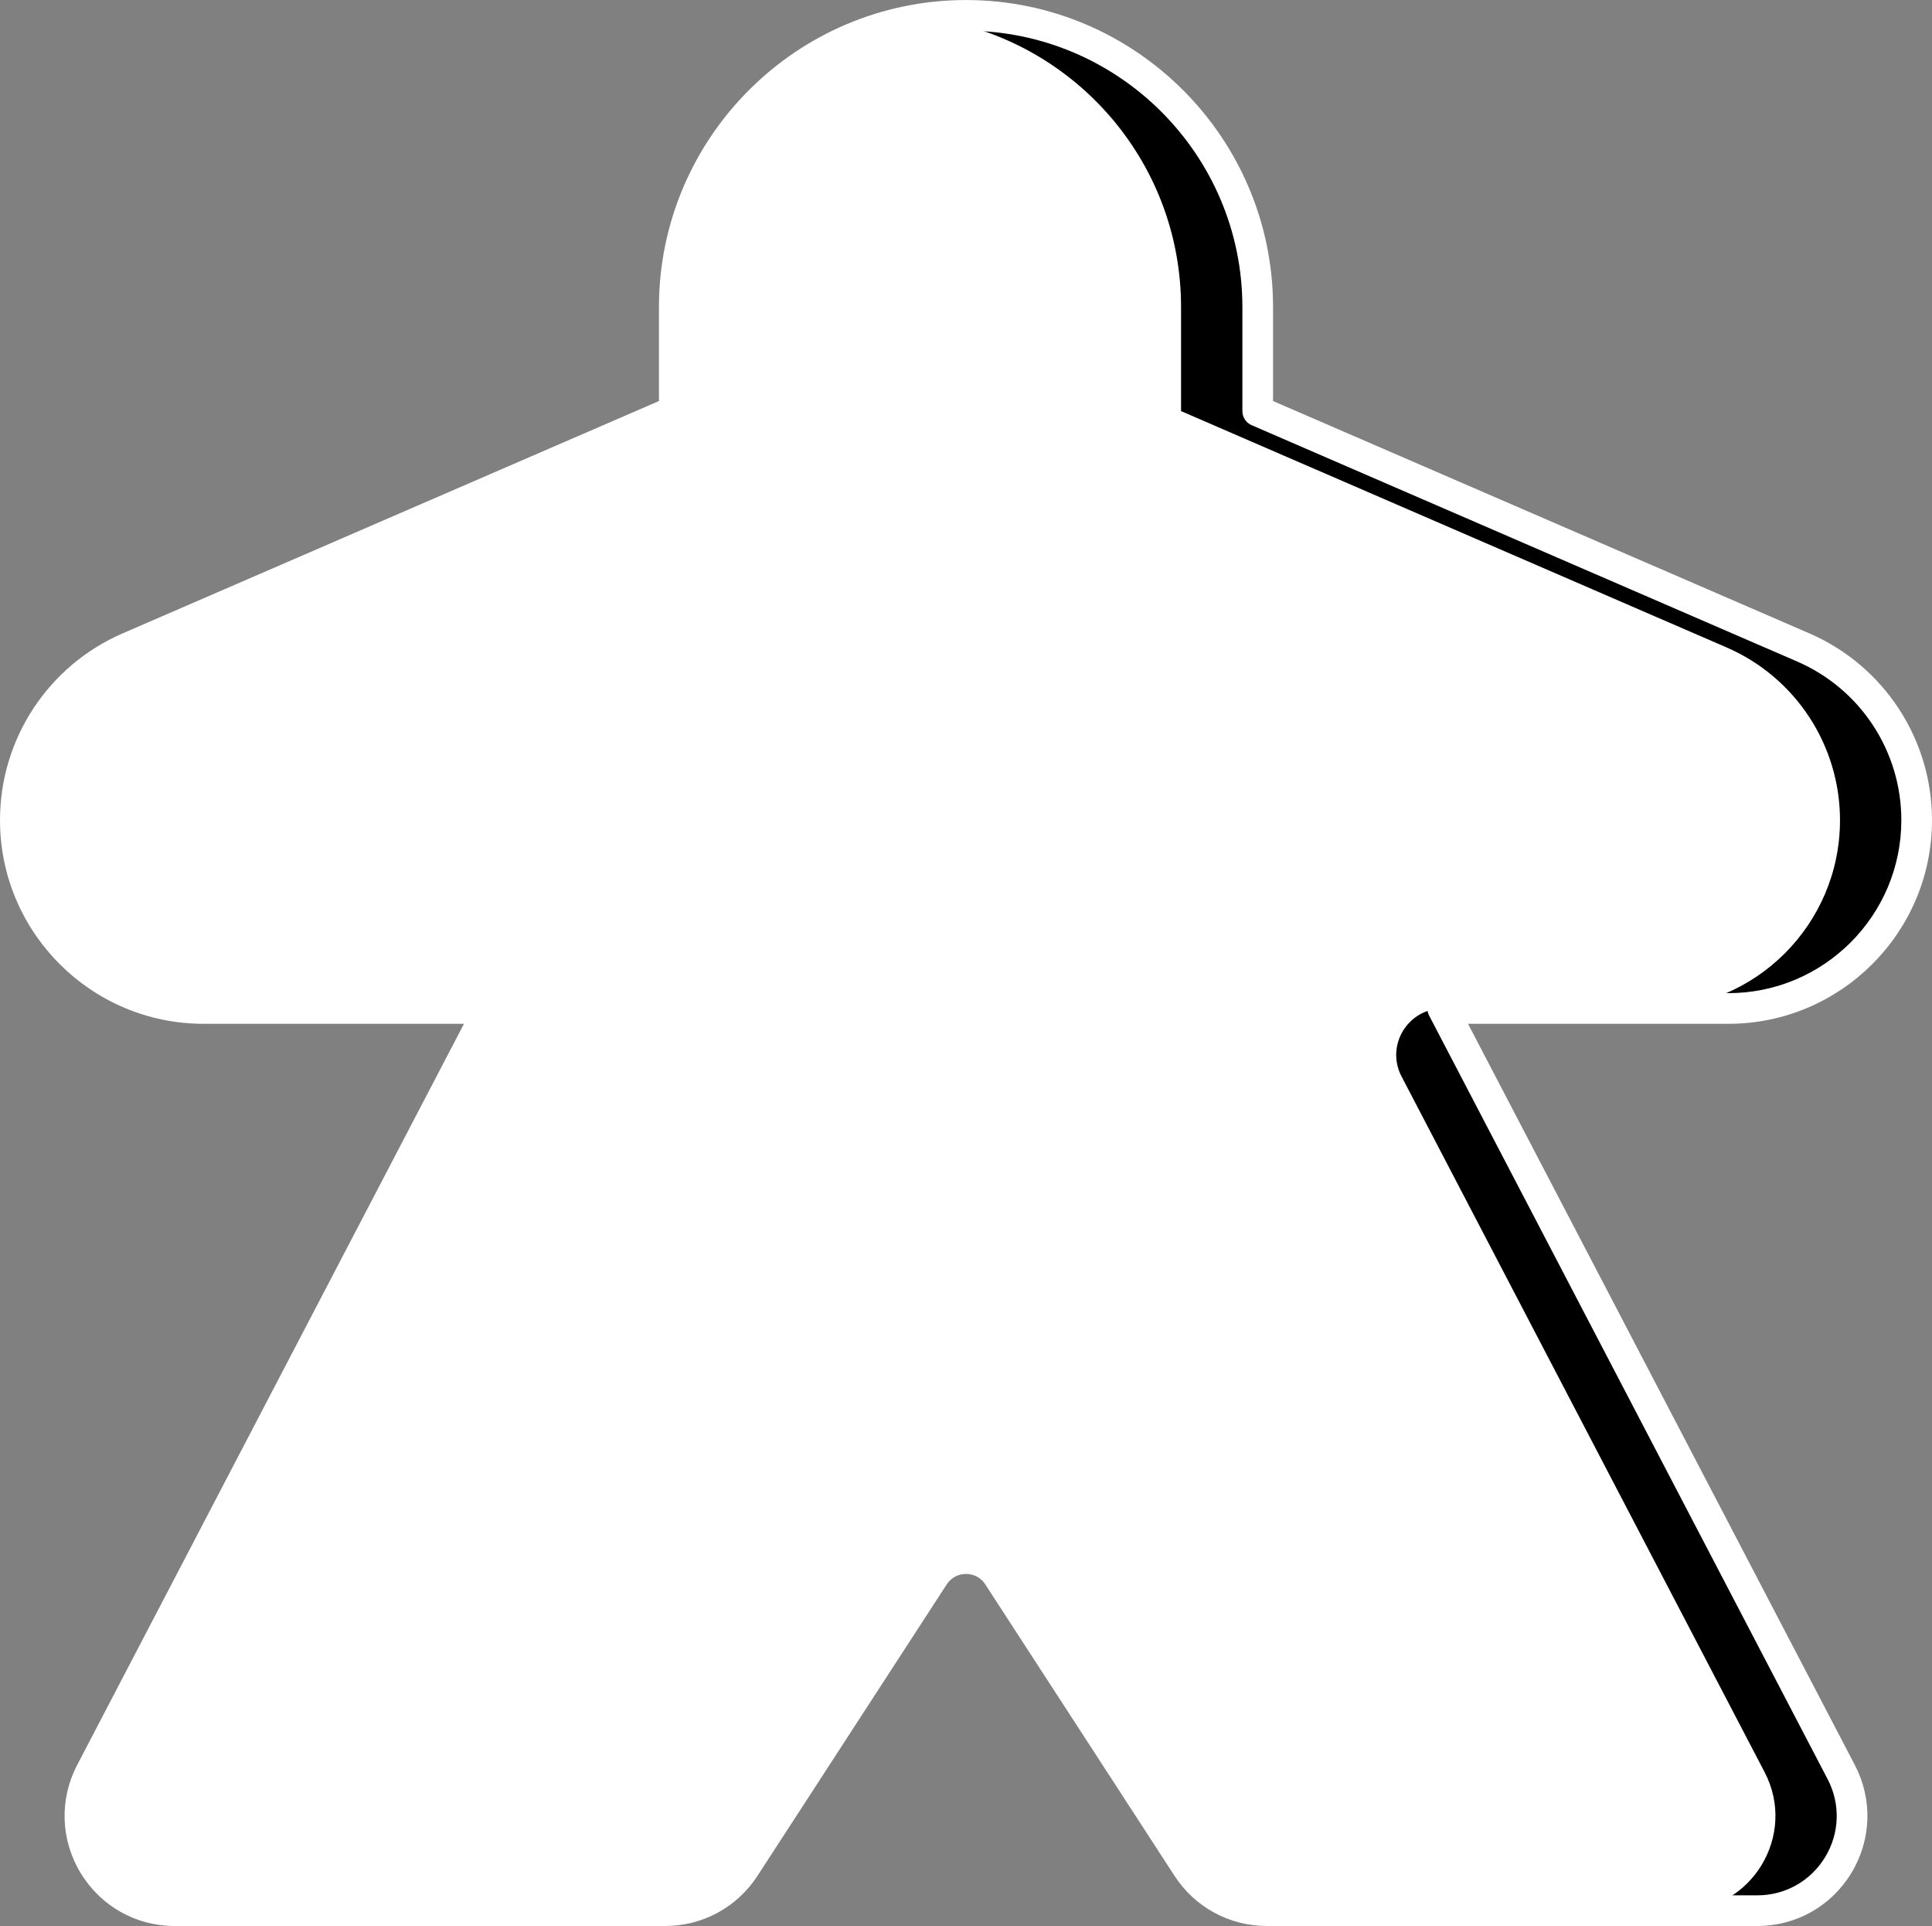
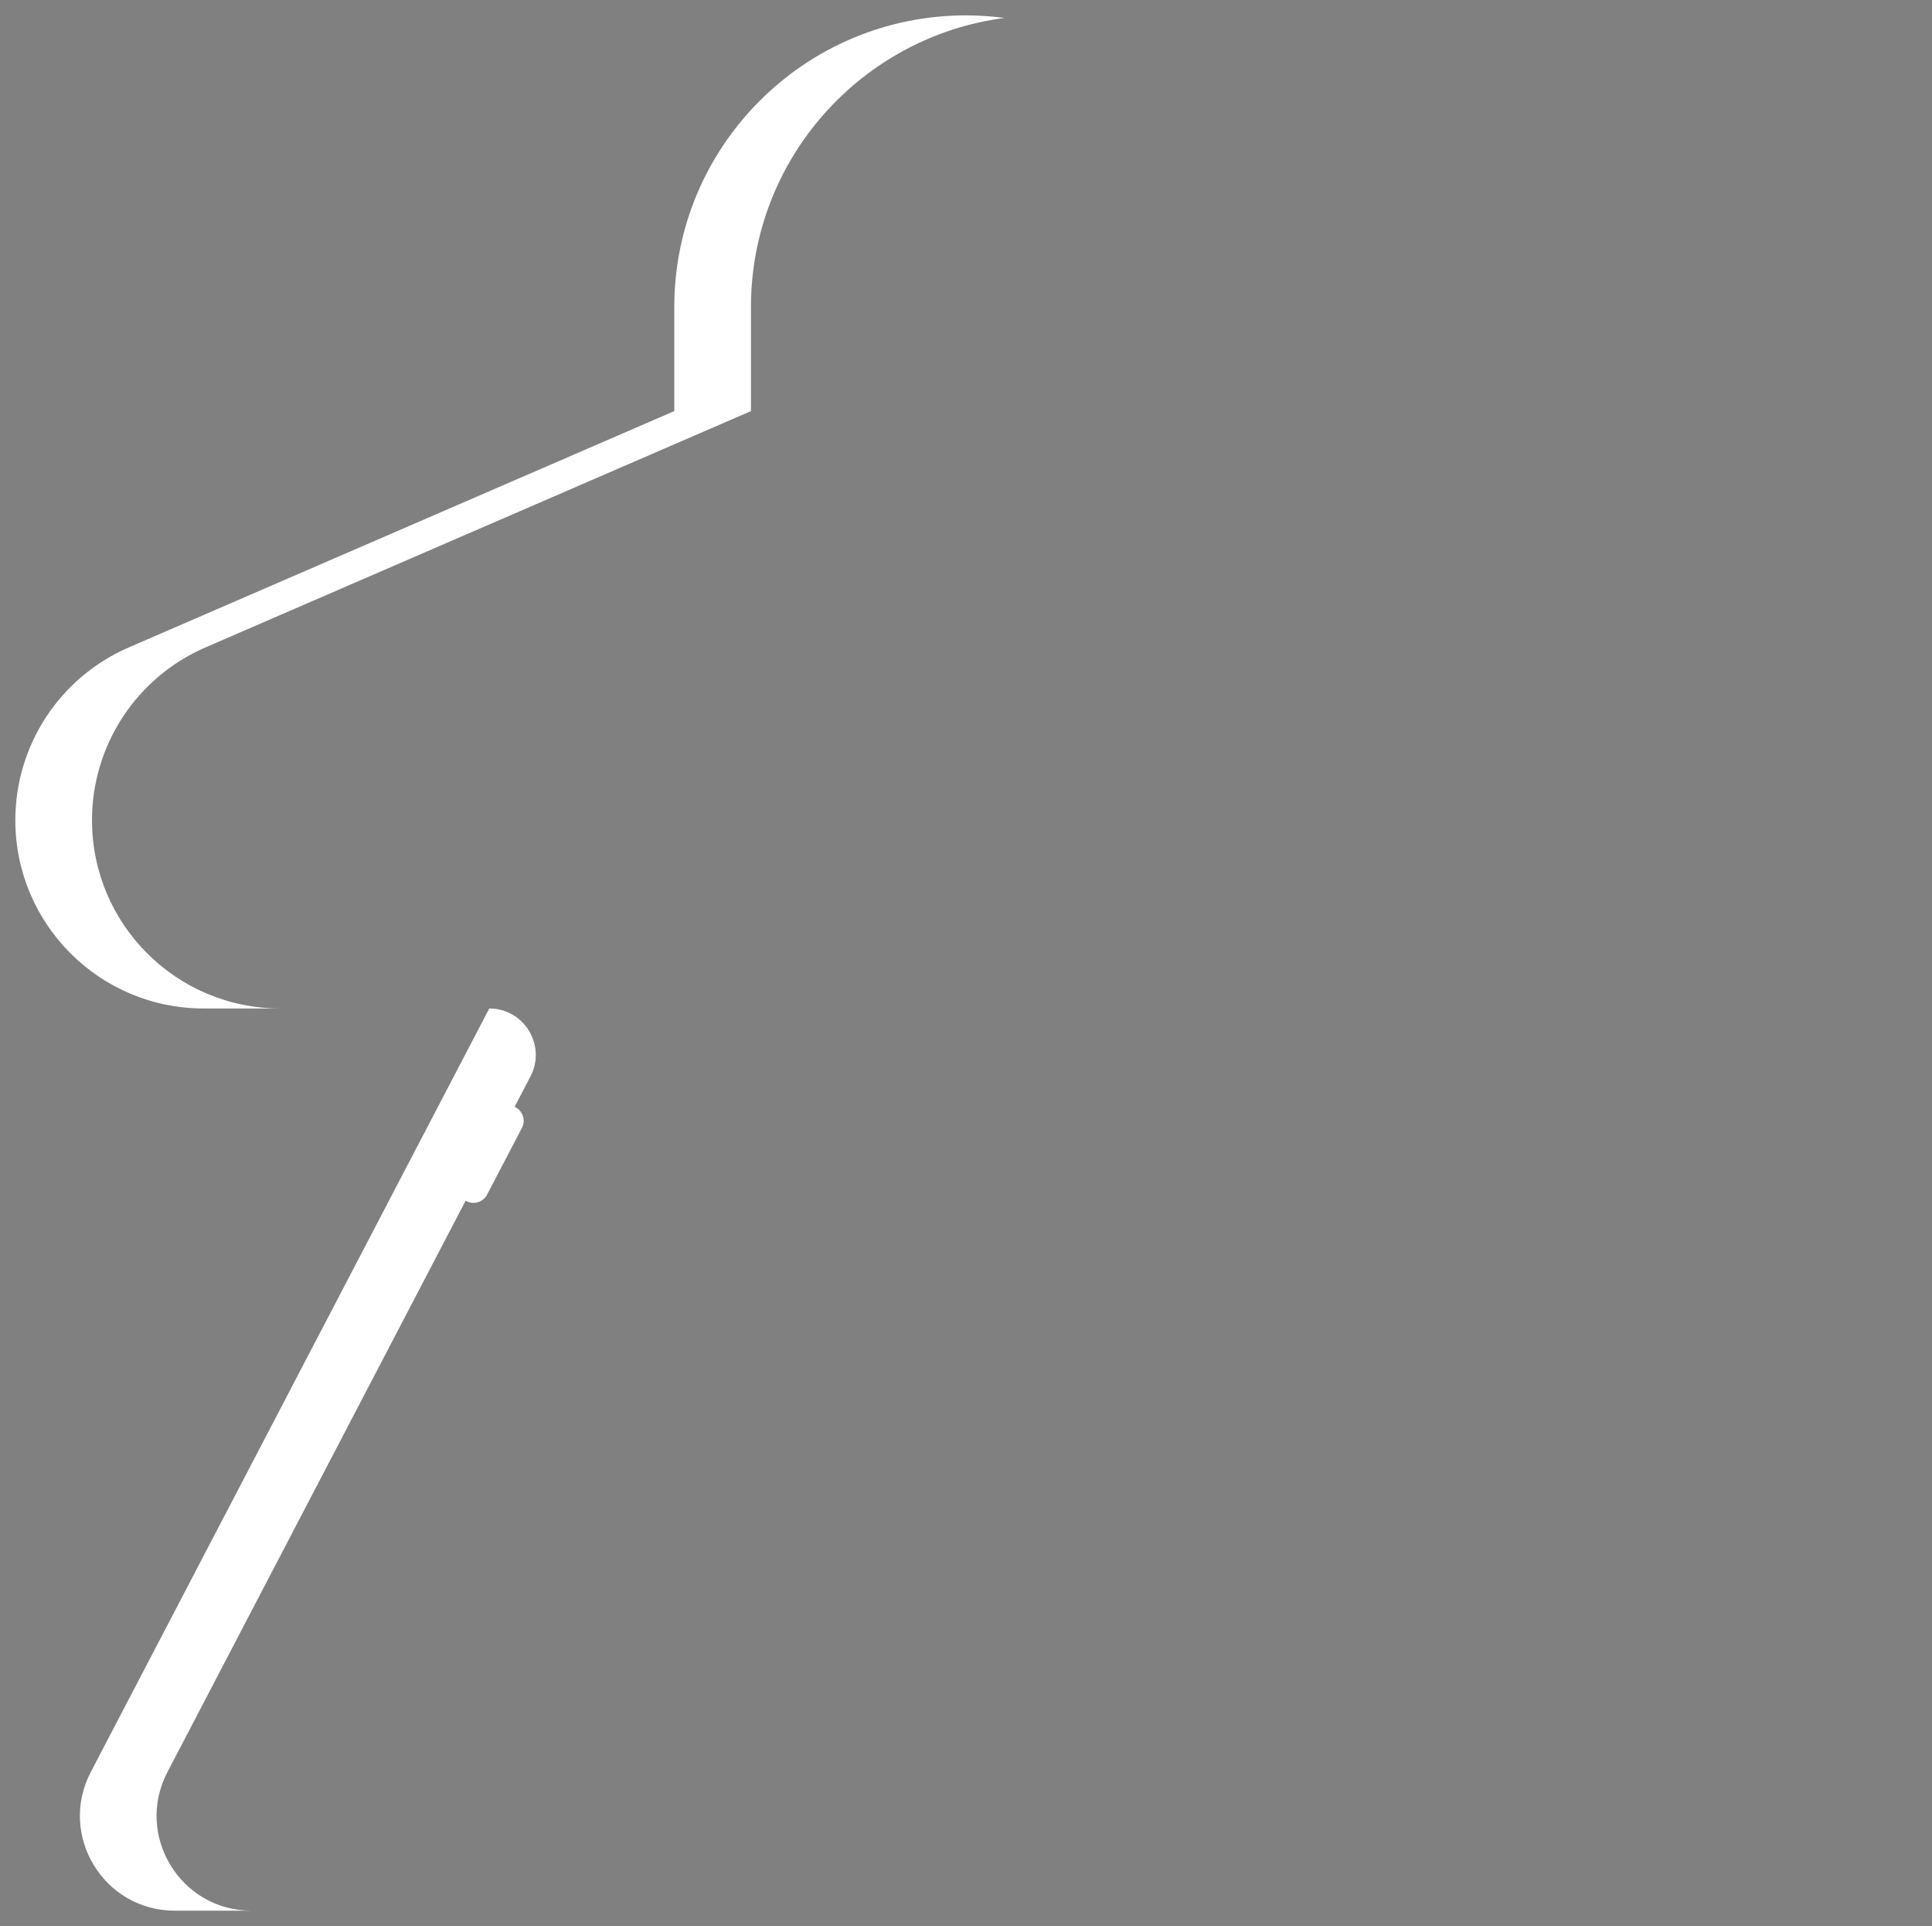
<svg xmlns="http://www.w3.org/2000/svg" fill="#000000" height="251.2" preserveAspectRatio="xMidYMid meet" version="1" viewBox="2.0 2.4 252.0 251.2" width="252" zoomAndPan="magnify">
  <rect x="2.0" y="2.4" width="252.0" height="251.2" fill="#808080" stroke="none" />
  <g>
    <g id="change1_1">
-       <path d="M237.205,86.84L166.05,56.016V42.454c0-21.014-17.036-38.05-38.05-38.05h0h0 c-21.014,0-38.05,17.036-38.05,38.05v13.563L18.795,86.84C9.813,90.73,4,99.584,4,109.372v0c0,13.562,10.994,24.556,24.556,24.556 h37.262l-51.979,99.59c-4.295,8.229,1.675,18.078,10.957,18.078h63.959c4.185,0,8.086-2.118,10.366-5.628l24.686-38.014 c1.971-3.036,6.415-3.036,8.387,0l24.686,38.014c2.279,3.51,6.18,5.628,10.366,5.628h63.958c9.282,0,15.252-9.85,10.957-18.078 l-51.979-99.59h37.262c13.562,0,24.556-10.994,24.556-24.556v0C252,99.584,246.187,90.73,237.205,86.84z" fill="#ffffff" />
-     </g>
+       </g>
    <g id="change2_2">
-       <path d="M190.182,133.928L190.182,133.928c-4.552,0-7.479,4.83-5.373,8.865l47.352,90.725 c4.295,8.229-1.675,18.078-10.957,18.078h10c9.282,0,15.252-9.85,10.957-18.078L190.182,133.928z" fill="#000000" />
-     </g>
+       </g>
    <g id="change2_1">
-       <path d="M237.205,86.839L166.05,56.016V42.454c0-21.014-17.036-38.05-38.05-38.05h0h0c-1.696,0-3.363,0.122-5,0.338 c18.65,2.45,33.05,18.394,33.05,37.712v13.563l71.155,30.823C236.187,90.73,242,99.584,242,109.372v0 c0,13.562-10.994,24.556-24.556,24.556h10c13.562,0,24.556-10.994,24.556-24.556v0C252,99.584,246.187,90.73,237.205,86.839z" fill="#000000" />
-     </g>
+       </g>
    <g id="change3_1">
      <path d="M65.818,133.928L65.818,133.928c4.552,0,7.479,4.83,5.373,8.865l-47.352,90.725 c-4.295,8.229,1.675,18.078,10.957,18.078h-10c-9.282,0-15.252-9.85-10.957-18.078L65.818,133.928z" fill="#ffffff" />
    </g>
    <g id="change3_2">
      <path d="M18.795,86.839L89.95,56.016V42.454c0-21.014,17.036-38.05,38.05-38.05h0h0c1.696,0,3.363,0.122,5,0.338 c-18.65,2.45-33.05,18.394-33.05,37.712v13.563L28.795,86.839C19.813,90.73,14,99.584,14,109.372v0 c0,13.562,10.994,24.556,24.556,24.556h-10C14.994,133.928,4,122.934,4,109.372v0C4,99.584,9.813,90.73,18.795,86.839z" fill="#ffffff" />
    </g>
    <g id="change4_2">
-       <path d="M231.204,253.596h-63.958c-4.882,0-9.384-2.445-12.043-6.539l-24.686-38.014 c-0.564-0.868-1.481-1.366-2.516-1.366c-1.035,0-1.952,0.498-2.516,1.366l-24.686,38.014c-2.659,4.094-7.161,6.539-12.043,6.539 H24.796c-5.064,0-9.655-2.586-12.28-6.917c-2.625-4.331-2.793-9.598-0.45-14.087l50.452-96.665H28.556 C13.913,135.928,2,124.015,2,109.372c0-10.593,6.28-20.158,16-24.368l69.95-30.3v-12.25c0-22.084,17.966-40.05,40.05-40.05 s40.05,17.966,40.05,40.05v12.25l69.95,30.3c9.72,4.211,16,13.775,16,24.368c0,14.643-11.913,26.556-26.556,26.556h-33.963 l50.452,96.665c2.343,4.49,2.175,9.756-0.45,14.087C240.858,251.011,236.268,253.596,231.204,253.596z M128,203.677 c2.38,0,4.575,1.192,5.871,3.188l24.686,38.014c1.919,2.954,5.166,4.718,8.688,4.718h63.958c3.653,0,6.965-1.865,8.859-4.99 c1.894-3.125,2.016-6.924,0.325-10.163l-51.979-99.59c-0.324-0.62-0.3-1.364,0.063-1.962c0.363-0.598,1.011-0.963,1.71-0.963 h37.263c12.437,0,22.556-10.119,22.556-22.556c0-8.997-5.335-17.122-13.59-20.697l0,0l-71.155-30.823 c-0.731-0.317-1.205-1.038-1.205-1.835V42.454c0-19.878-16.172-36.05-36.05-36.05c-19.878,0-36.05,16.172-36.05,36.05v13.563 c0,0.797-0.474,1.519-1.205,1.835L19.59,88.675C11.334,92.251,6,100.375,6,109.372c0,12.437,10.119,22.556,22.556,22.556h37.263 c0.699,0,1.348,0.365,1.71,0.963c0.362,0.598,0.386,1.342,0.063,1.962l-51.979,99.59c-1.69,3.239-1.569,7.038,0.325,10.163 c1.894,3.125,5.206,4.99,8.859,4.99h63.958c3.522,0,6.77-1.764,8.688-4.718l24.686-38.014 C123.425,204.869,125.62,203.677,128,203.677z" fill="#ffffff" />
-     </g>
+       </g>
    <g id="change4_1">
      <path d="M63.762,159.281c-0.312,0-0.628-0.073-0.924-0.228c-0.979-0.511-1.359-1.719-0.848-2.698l4.541-8.7 c0.511-0.98,1.719-1.359,2.698-0.848c0.979,0.511,1.359,1.719,0.848,2.698l-4.541,8.7 C65.18,158.889,64.483,159.281,63.762,159.281z" fill="#ffffff" />
    </g>
  </g>
</svg>